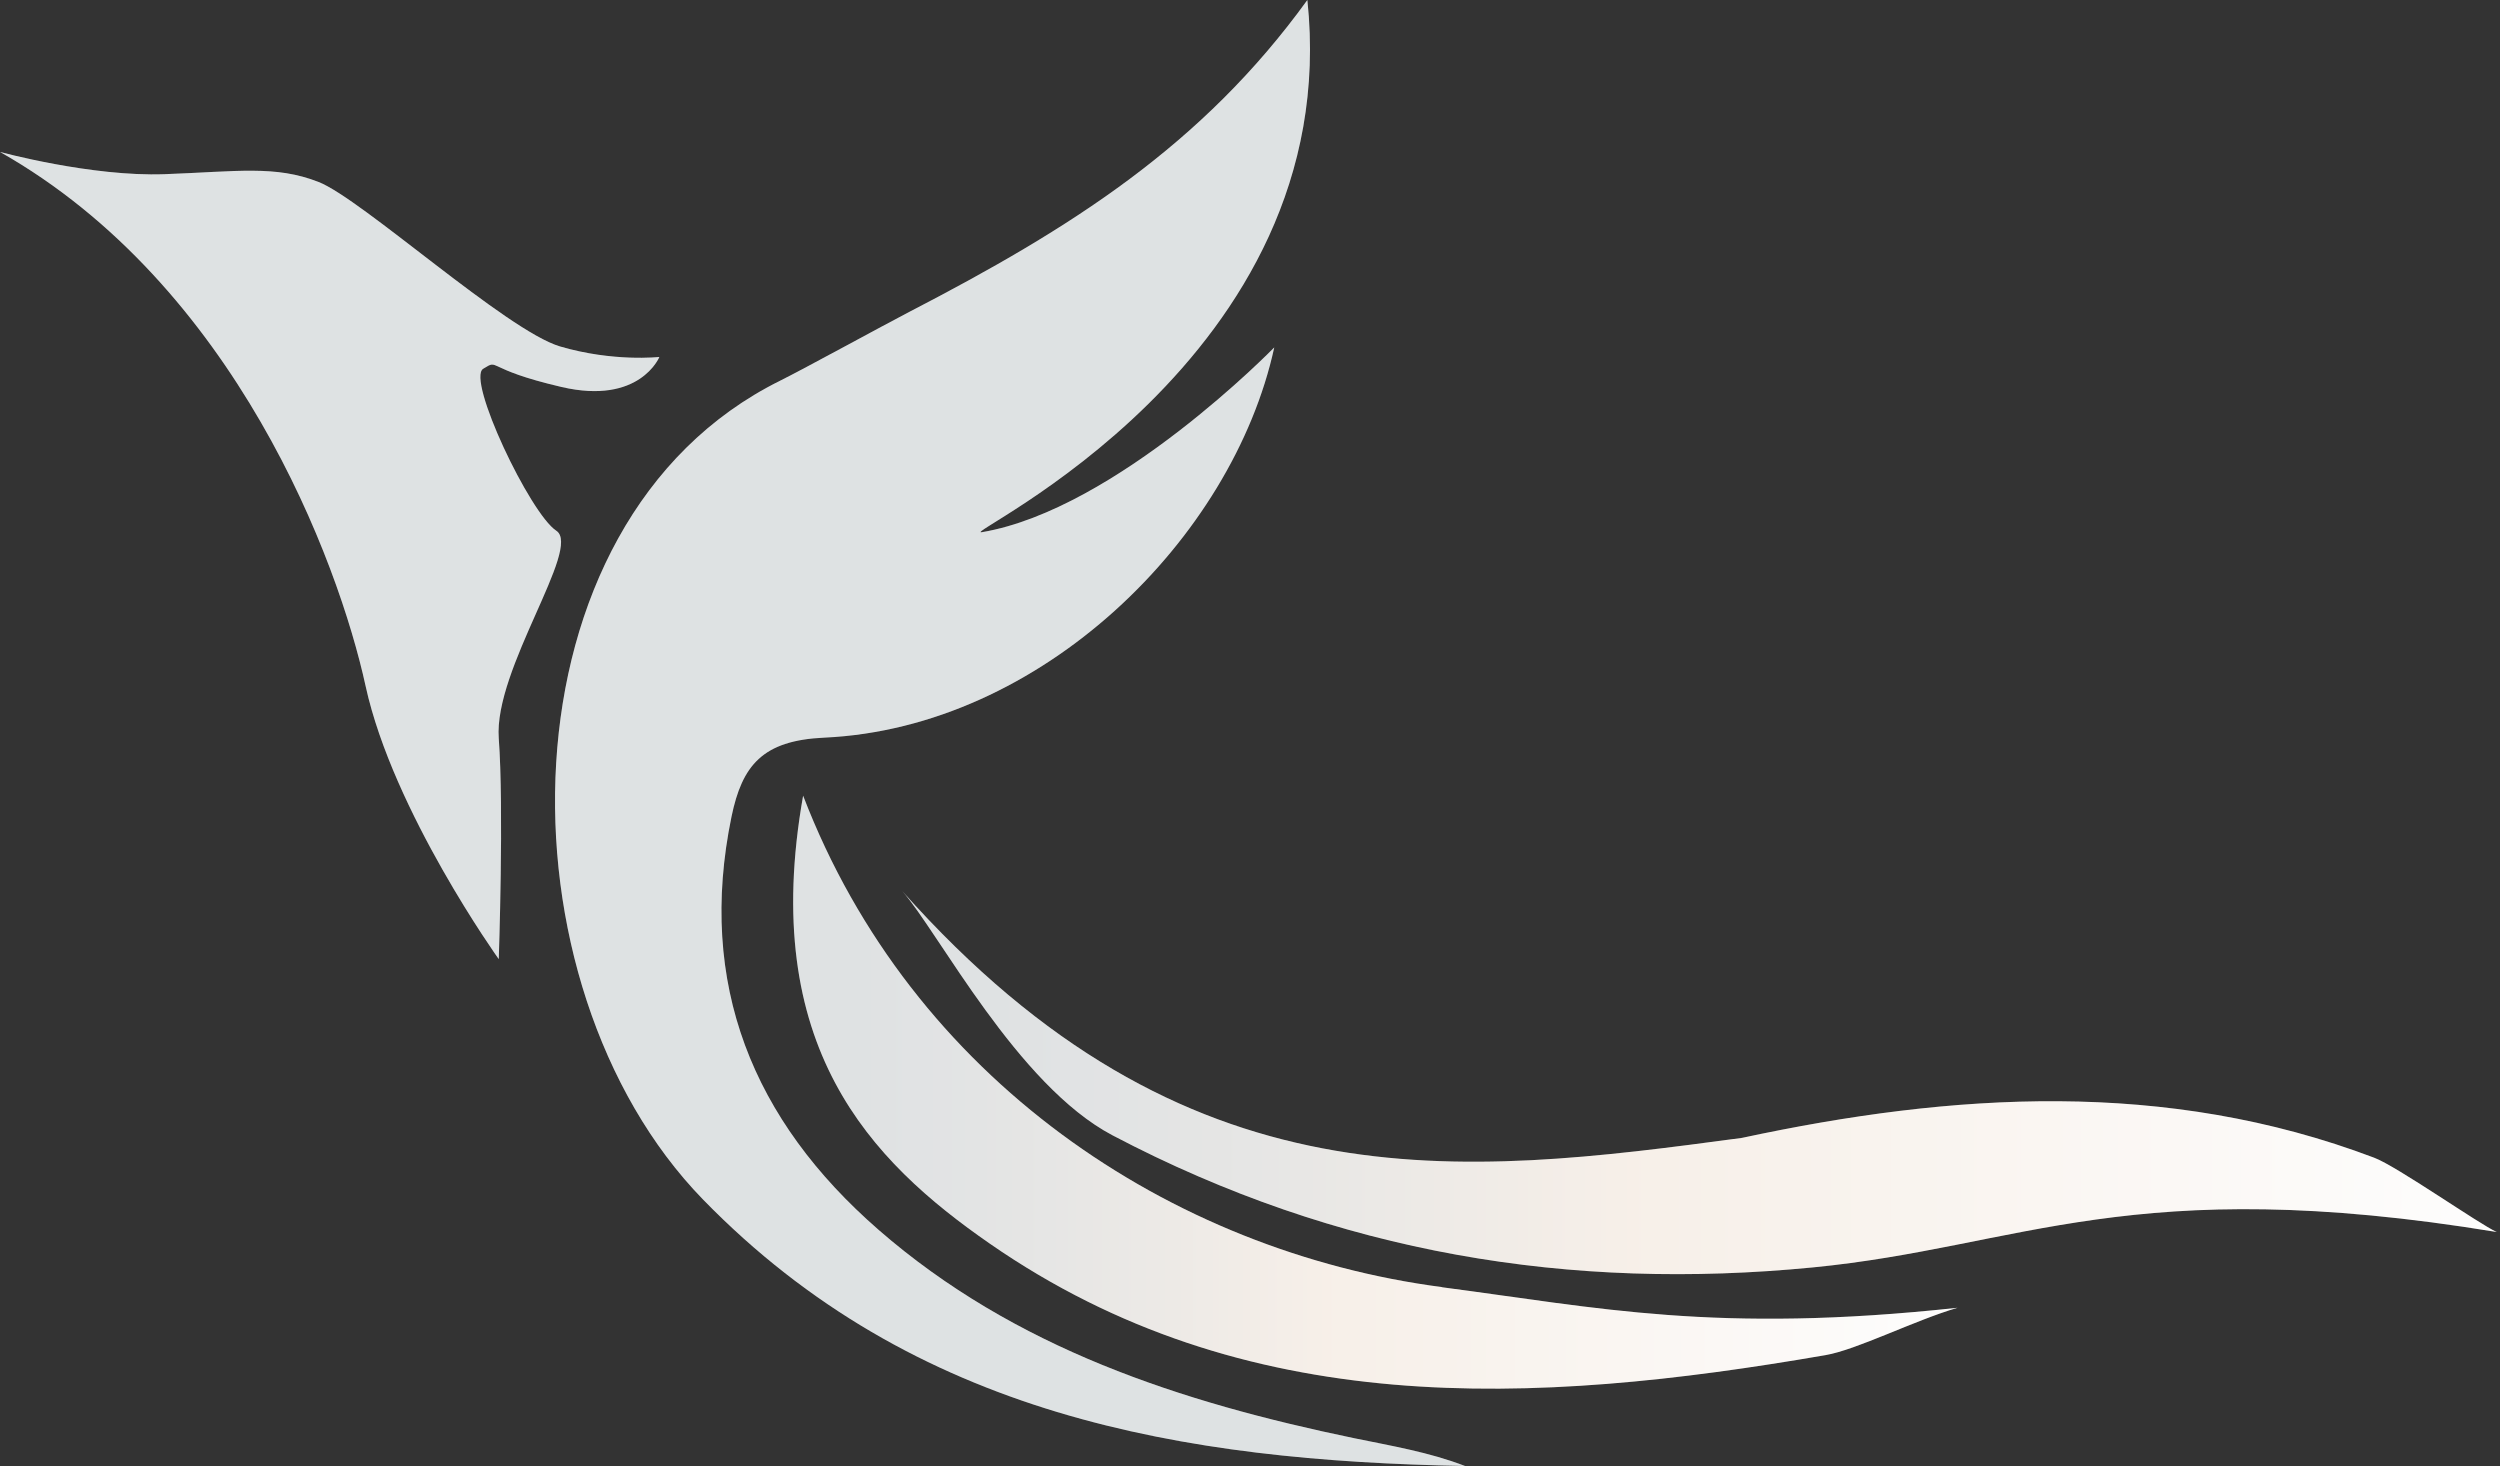
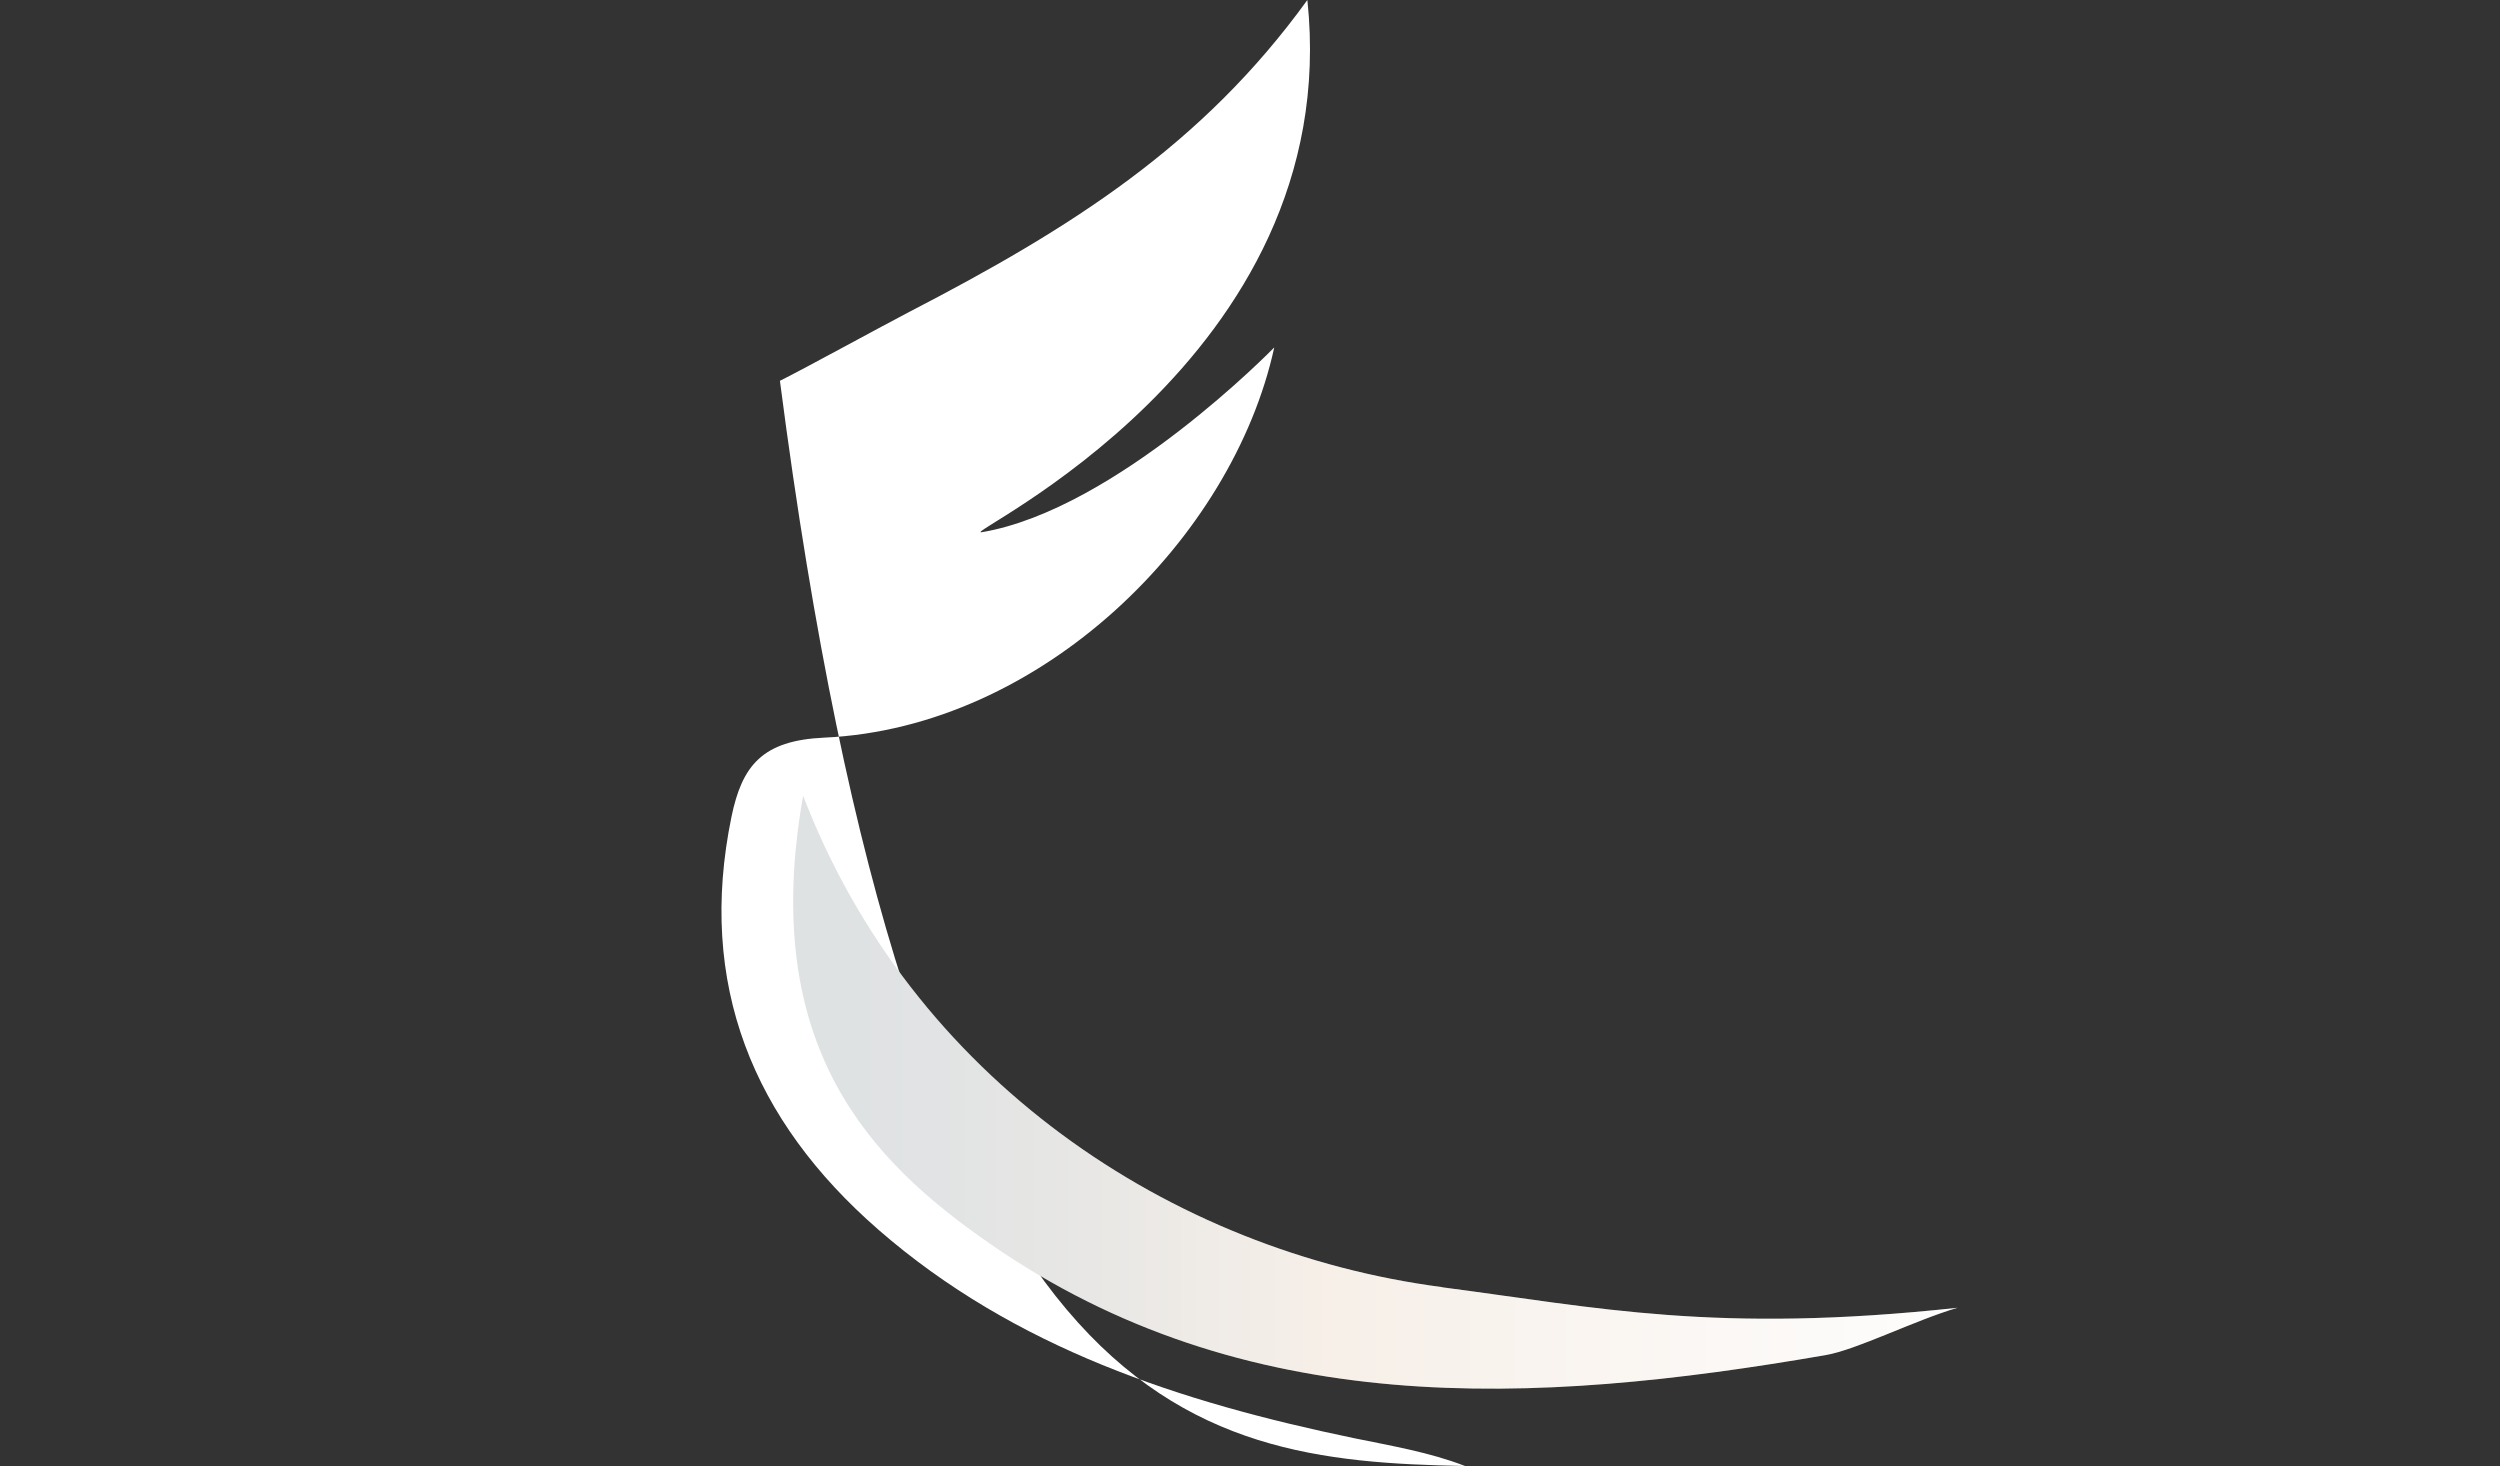
<svg xmlns="http://www.w3.org/2000/svg" width="353" height="207" viewBox="0 0 353 207" fill="none">
  <rect x="0" y="0" width="353" height="207" fill="#333333" stroke="none" />
-   <path d="M124.039 173.639C106.319 158.208 98.406 138.972 103.29 115.305C104.786 108.091 107.645 104.551 116.391 104.153C146.984 102.752 174.019 76.113 179.925 49.057C179.925 49.057 157.681 71.928 138.635 75.147C134.868 75.791 189.997 51.026 184.601 0C169.759 20.524 151.244 32.206 128.431 44.02C124.531 46.046 113.627 52.029 110.125 53.771C69.895 73.746 69.725 139.029 99.277 169.379C129.056 199.957 166.957 206.262 206.865 207C201.829 205.05 196.471 204.16 191.152 203.062C166.73 197.988 143.293 190.395 124.058 173.658L124.039 173.639Z" fill="white" />
-   <path d="M335.239 163.472C305.82 152.32 275.719 154.289 245.958 160.67C205.956 166.047 167.43 170.818 127.409 125.832C132.502 131.607 143.652 153.248 157.094 160.31C188.993 177.085 221.859 182.292 255.973 178.959C285.412 176.082 300.917 165.479 352.543 173.961C350.101 172.882 338.458 164.684 335.239 163.472Z" fill="white" />
+   <path d="M124.039 173.639C106.319 158.208 98.406 138.972 103.29 115.305C104.786 108.091 107.645 104.551 116.391 104.153C146.984 102.752 174.019 76.113 179.925 49.057C179.925 49.057 157.681 71.928 138.635 75.147C134.868 75.791 189.997 51.026 184.601 0C169.759 20.524 151.244 32.206 128.431 44.02C124.531 46.046 113.627 52.029 110.125 53.771C129.056 199.957 166.957 206.262 206.865 207C201.829 205.05 196.471 204.16 191.152 203.062C166.73 197.988 143.293 190.395 124.058 173.658L124.039 173.639Z" fill="white" />
  <path d="M203.628 181.743C165.31 176.725 128.716 152.301 113.4 112.351C107.134 147.757 122.885 163.907 139.772 175.608C175.723 200.525 216.35 198.499 257.772 191.342C262.183 190.585 270.323 186.438 276.4 184.658C242.286 188.35 225.645 184.639 203.628 181.762V181.743Z" fill="white" />
-   <path d="M78.547 74.939C74.855 72.534 65.825 53.544 68.229 52.067C70.633 50.59 68.229 52.067 79.285 54.642C90.341 57.217 93.105 50.401 93.105 50.401C93.105 50.401 86.65 51.139 79.096 48.924C71.542 46.709 51.077 28.078 44.981 25.693C38.885 23.307 33.547 24.216 23.229 24.595C12.911 24.973 0 21.452 0 21.452C33.187 40.253 47.764 79.18 51.626 96.883C55.507 114.586 70.425 135.431 70.425 135.431C70.425 135.431 71.164 114.036 70.425 104.267C69.687 94.497 82.22 77.343 78.547 74.939Z" fill="white" />
  <g opacity="0.16">
-     <path d="M124.039 173.639C106.319 158.208 98.406 138.972 103.29 115.305C104.786 108.091 107.645 104.551 116.391 104.153C146.984 102.752 174.019 76.113 179.925 49.057C179.925 49.057 157.681 71.928 138.635 75.147C134.868 75.791 189.997 51.026 184.601 0C169.759 20.524 151.244 32.206 128.431 44.02C124.531 46.046 113.627 52.029 110.125 53.771C69.895 73.746 69.725 139.029 99.277 169.379C129.056 199.957 166.957 206.262 206.865 207C201.829 205.05 196.471 204.16 191.152 203.062C166.73 197.988 143.293 190.395 124.058 173.658L124.039 173.639Z" fill="#2F434D" />
-     <path d="M335.239 163.472C305.82 152.32 275.719 154.289 245.958 160.67C205.956 166.047 167.43 170.818 127.409 125.832C132.502 131.607 143.652 153.248 157.094 160.31C188.993 177.085 221.859 182.292 255.973 178.959C285.412 176.082 300.917 165.479 352.543 173.961C350.101 172.882 338.458 164.684 335.239 163.472Z" fill="url(#paint0_linear_2877_1898)" />
    <path d="M203.628 181.743C165.31 176.725 128.716 152.301 113.4 112.351C107.134 147.757 122.885 163.907 139.772 175.608C175.723 200.525 216.35 198.499 257.772 191.342C262.183 190.585 270.323 186.438 276.4 184.658C242.286 188.35 225.645 184.639 203.628 181.762V181.743Z" fill="url(#paint1_linear_2877_1898)" />
-     <path d="M78.547 74.939C74.855 72.534 65.825 53.544 68.229 52.067C70.633 50.59 68.229 52.067 79.285 54.642C90.341 57.217 93.105 50.401 93.105 50.401C93.105 50.401 86.65 51.139 79.096 48.924C71.542 46.709 51.077 28.078 44.981 25.693C38.885 23.307 33.547 24.216 23.229 24.595C12.911 24.973 0 21.452 0 21.452C33.187 40.253 47.764 79.18 51.626 96.883C55.507 114.586 70.425 135.431 70.425 135.431C70.425 135.431 71.164 114.036 70.425 104.267C69.687 94.497 82.22 77.343 78.547 74.939Z" fill="#2F434D" />
  </g>
  <defs>
    <linearGradient id="paint0_linear_2877_1898" x1="352.562" y1="152.869" x2="127.409" y2="152.869" gradientUnits="userSpaceOnUse">
      <stop stop-color="#F5F2F1" />
      <stop offset="0.54" stop-color="#CB9C6F" />
      <stop offset="0.56" stop-color="#C2966D" />
      <stop offset="0.67" stop-color="#8E7961" />
      <stop offset="0.77" stop-color="#646158" />
      <stop offset="0.86" stop-color="#475052" />
      <stop offset="0.94" stop-color="#35464E" />
      <stop offset="1" stop-color="#2F434D" />
    </linearGradient>
    <linearGradient id="paint1_linear_2877_1898" x1="276.4" y1="154.232" x2="111.999" y2="154.232" gradientUnits="userSpaceOnUse">
      <stop stop-color="#F5F2F1" />
      <stop offset="0.54" stop-color="#CB9C6F" />
      <stop offset="0.56" stop-color="#C2966D" />
      <stop offset="0.67" stop-color="#8E7961" />
      <stop offset="0.77" stop-color="#646158" />
      <stop offset="0.86" stop-color="#475052" />
      <stop offset="0.94" stop-color="#35464E" />
      <stop offset="1" stop-color="#2F434D" />
    </linearGradient>
  </defs>
</svg>